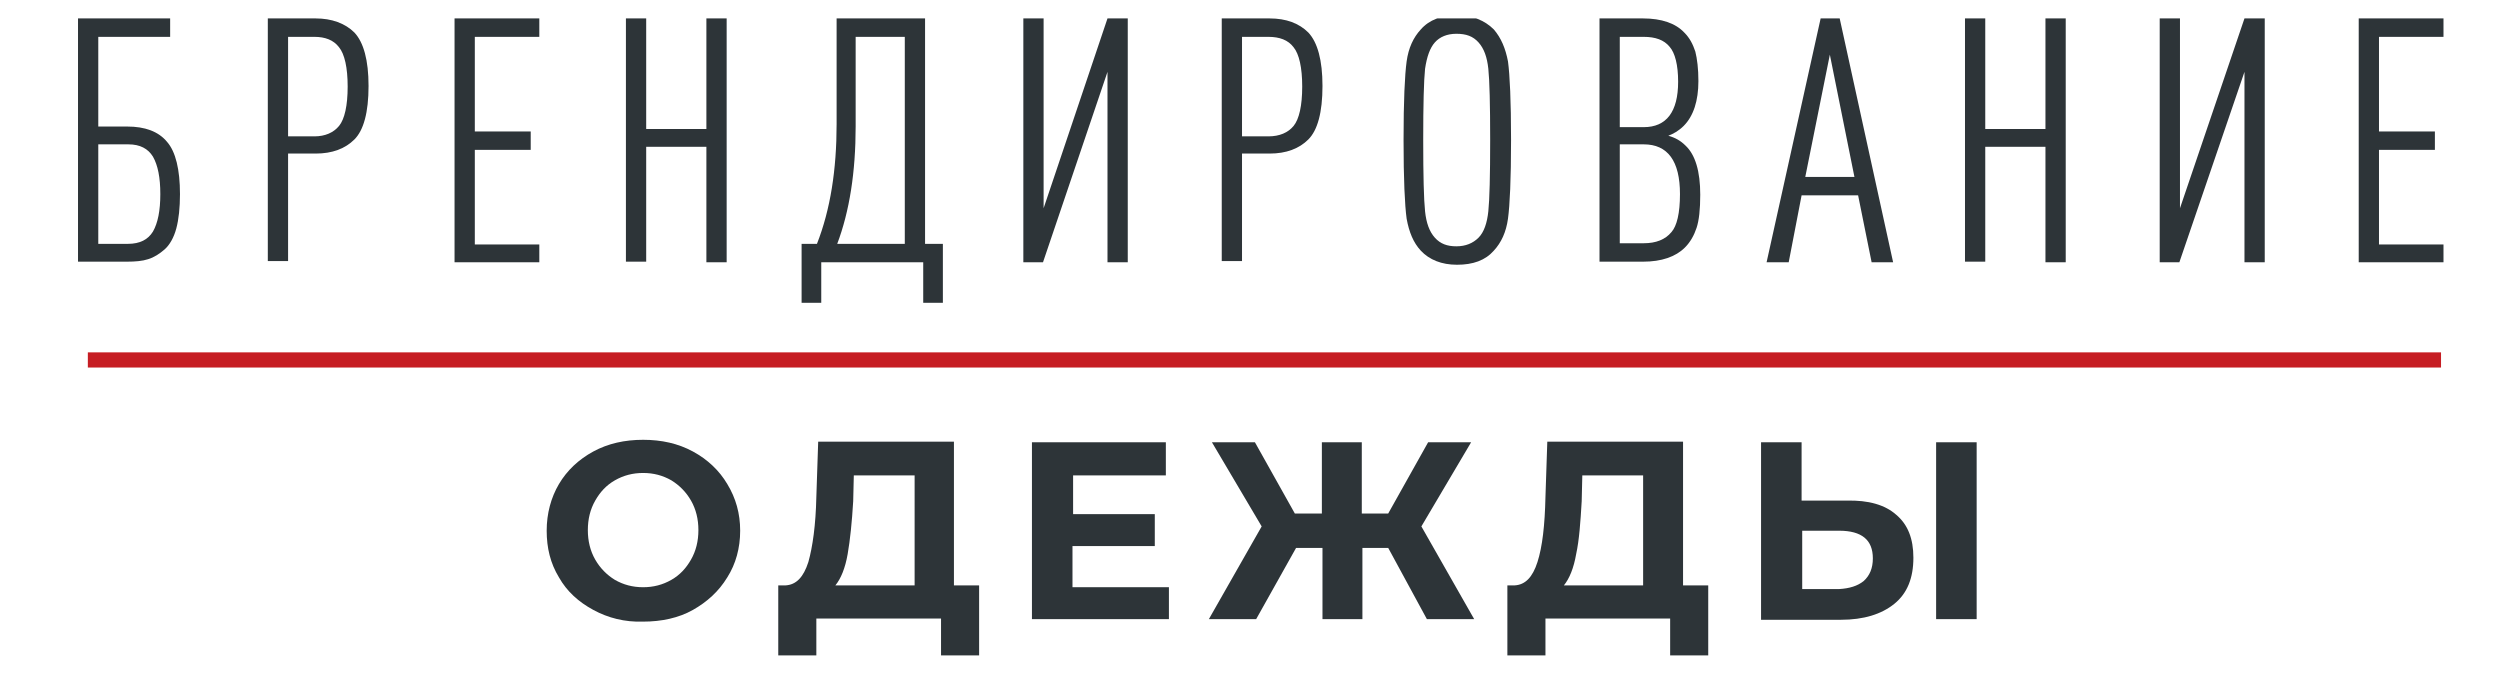
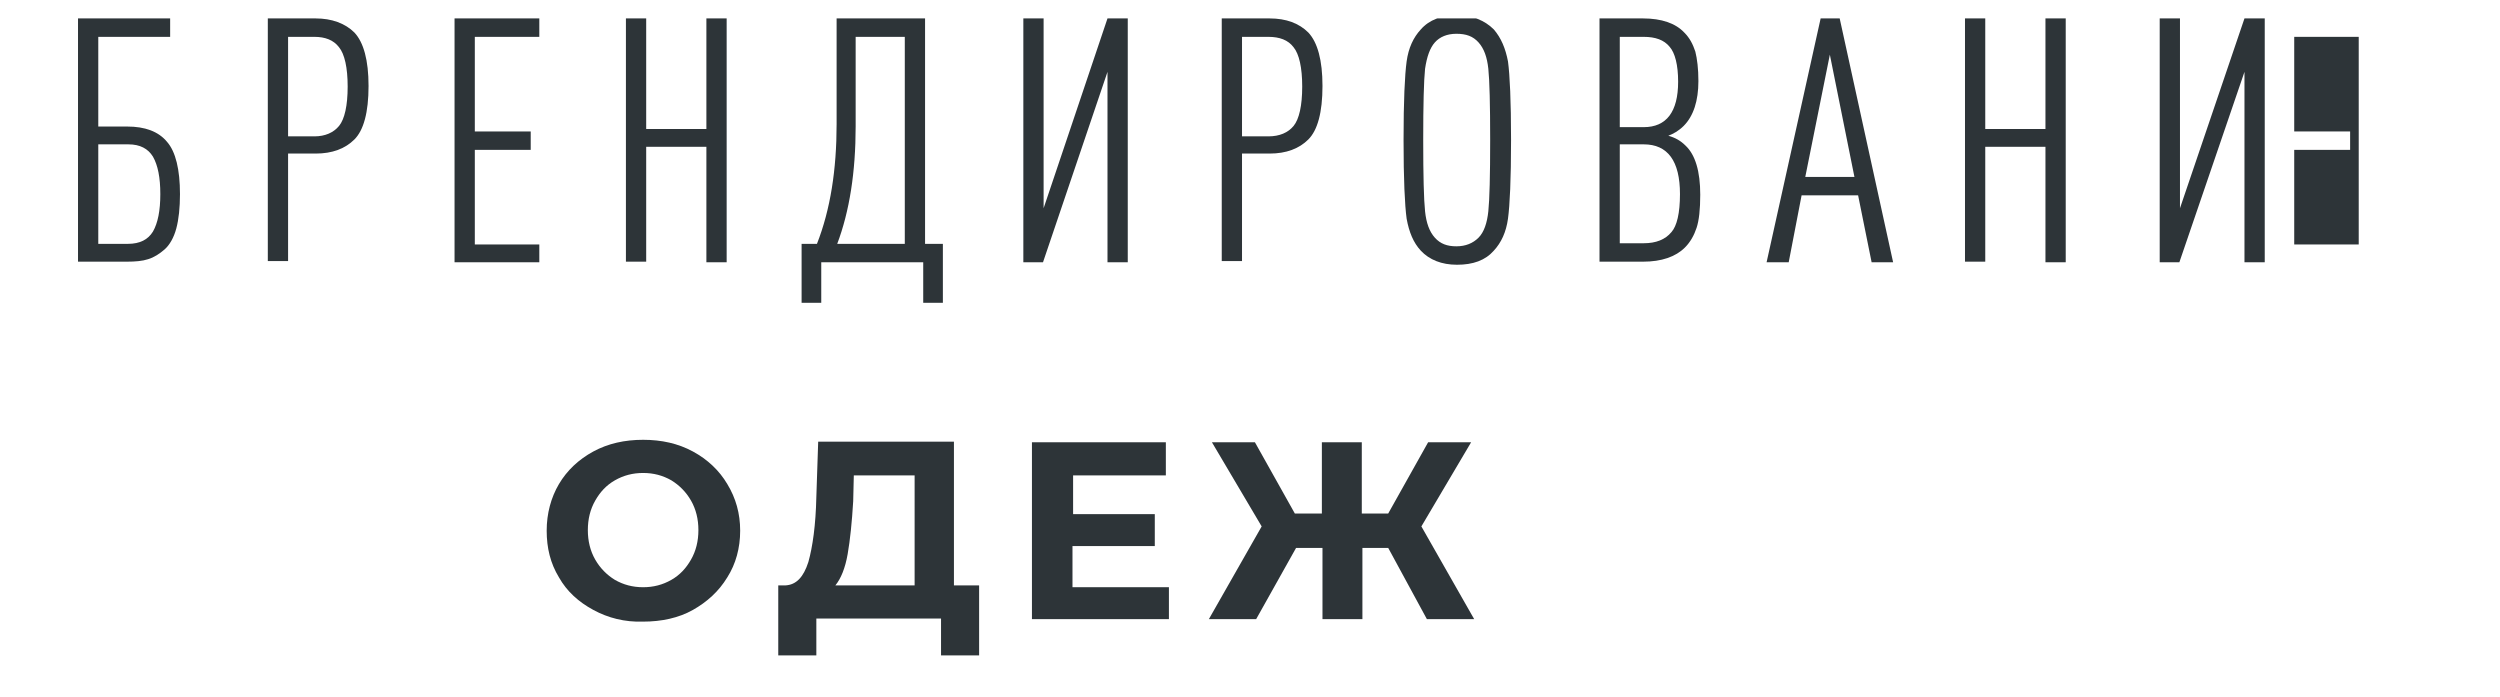
<svg xmlns="http://www.w3.org/2000/svg" xmlns:xlink="http://www.w3.org/1999/xlink" version="1.1" id="Layer_1" x="0px" y="0px" viewBox="0 0 407 113.4" style="enable-background:new 0 0 407 113.4;" xml:space="preserve">
  <style type="text/css"> .st0{clip-path:url(#SVGID_00000114759841697707170600000018369274595127268029_);} .st1{fill:#2D3438;} .st2{clip-path:url(#SVGID_00000114759841697707170600000018369274595127268029_);fill:none;stroke:#C61D23;stroke-width:2.47;} </style>
  <g>
    <defs>
      <rect id="SVGID_1_" x="5.3" y="3" width="395.1" height="107.1" />
    </defs>
    <clipPath id="SVGID_00000018948605092826953270000001866315566379771320_">
      <use xlink:href="#SVGID_1_" style="overflow:visible;" />
    </clipPath>
    <g style="clip-path:url(#SVGID_00000018948605092826953270000001866315566379771320_);">
      <g>
        <path class="st1" d="M29.3,31.6c0,2.2-0.2,4.1-0.6,5.6c-0.4,1.5-1.1,2.7-1.9,3.4c-0.8,0.7-1.7,1.3-2.7,1.6 c-0.9,0.3-2.1,0.4-3.4,0.4h-8V3h15v3H16v14.6h4.7c2.9,0,5.1,0.8,6.5,2.5C28.6,24.7,29.3,27.6,29.3,31.6z M24.9,37.7 c0.8-1.4,1.2-3.4,1.2-6.1c0-2.7-0.4-4.7-1.2-6.1c-0.8-1.3-2.1-2-4-2H16v16.2h4.8C22.8,39.7,24.1,39,24.9,37.7z" />
        <path class="st1" d="M57.7,5.3c1.5,1.6,2.3,4.5,2.3,8.7c0,4.3-0.8,7.2-2.3,8.7c-1.5,1.5-3.6,2.3-6.3,2.3h-4.5v17.5h-3.3V3h7.8 C54,3,56.2,3.8,57.7,5.3z M55.2,20.5c0.9-1.1,1.4-3.3,1.4-6.4s-0.5-5.3-1.4-6.4C54.3,6.5,52.9,6,51.2,6h-4.3v16.2h4.3 C52.9,22.2,54.3,21.6,55.2,20.5z" />
        <path class="st1" d="M87.8,42.7H74V3h13.8v3H77.3v15.4h9.1v3h-9.1v15.4h10.5V42.7z" />
        <path class="st1" d="M118.3,42.7H115V23.9h-9.8v18.7h-3.3V3h3.3v18h9.8V3h3.3V42.7z" />
        <path class="st1" d="M153.5,49.3h-3.2v-6.6h-16.6v6.6h-3.2v-9.6h2.5c2.2-5.6,3.2-12.1,3.2-19.5V3h14.4v36.7h2.9V49.3z M147.3,39.7V6h-8v14.6c0,7.4-1,13.8-3,19.1H147.3z" />
        <path class="st1" d="M169.8,42.7h-3.2V3h3.3v30.9L180.3,3h3.3v39.7h-3.3V11.7L169.8,42.7z" />
        <path class="st1" d="M213,5.3c1.5,1.6,2.3,4.5,2.3,8.7c0,4.3-0.8,7.2-2.3,8.7c-1.5,1.5-3.6,2.3-6.3,2.3h-4.5v17.5h-3.3V3h7.8 C209.4,3,211.5,3.8,213,5.3z M210.6,20.5c0.9-1.1,1.4-3.3,1.4-6.4s-0.5-5.3-1.4-6.4c-0.9-1.2-2.3-1.7-4.1-1.7h-4.3v16.2h4.3 C208.3,22.2,209.7,21.6,210.6,20.5z" />
        <path class="st1" d="M245.5,10c0.3,2.2,0.5,6.4,0.5,12.8s-0.2,10.6-0.5,12.8s-1.1,3.9-2.3,5.2c-1.4,1.6-3.4,2.3-6,2.3 c-2.5,0-4.5-0.8-5.9-2.3c-1.2-1.3-1.9-3-2.3-5.2c-0.3-2.2-0.5-6.4-0.5-12.8s0.2-10.6,0.5-12.8c0.3-2.2,1.1-3.9,2.3-5.2 c1.4-1.6,3.4-2.3,5.9-2.3c2.5,0,4.5,0.8,6,2.3C244.4,6.2,245.1,7.9,245.5,10z M242.3,34.4c0.2-1.9,0.3-5.8,0.3-11.6 c0-5.8-0.1-9.7-0.3-11.6c-0.2-1.9-0.7-3.3-1.6-4.3c-0.9-1-2-1.4-3.6-1.4c-1.5,0-2.7,0.5-3.5,1.4c-0.8,0.9-1.3,2.3-1.6,4.3 c-0.2,1.9-0.3,5.8-0.3,11.6c0,5.8,0.1,9.7,0.3,11.6c0.2,1.9,0.7,3.3,1.6,4.3c0.9,1,2,1.4,3.5,1.4c1.5,0,2.7-0.5,3.6-1.4 C241.6,37.8,242.1,36.3,242.3,34.4z" />
        <path class="st1" d="M276.8,31.7c0,2.4-0.2,4.2-0.6,5.4s-1,2.3-1.9,3.2c-1.5,1.5-3.8,2.3-6.8,2.3h-7.1V3h7.1c3,0,5.3,0.8,6.7,2.3 c0.9,0.9,1.4,1.9,1.8,3.1c0.3,1.2,0.5,2.8,0.5,4.8c0,3.2-0.8,5.7-2.4,7.3c-0.8,0.8-1.7,1.3-2.5,1.6c1.1,0.3,2,0.8,2.8,1.6 C276,25.2,276.8,27.9,276.8,31.7z M273.2,13.3c0-2.7-0.5-4.7-1.4-5.7c-0.9-1.1-2.3-1.6-4.2-1.6h-3.9v14.7h3.9 C271.3,20.7,273.2,18.2,273.2,13.3z M273.5,31.6c0-5.4-2-8.1-5.9-8.1h-3.9v16.1h3.9c2,0,3.5-0.6,4.5-1.8 C273,36.8,273.5,34.7,273.5,31.6z" />
        <path class="st1" d="M308.2,42.7h-3.5l-2.2-10.9h-9.2l-2.1,10.9h-3.6L296.4,3h3.1L308.2,42.7z M301.9,28.8l-4-19.9l-4,19.9H301.9 z" />
        <path class="st1" d="M336.3,42.7H333V23.9h-9.8v18.7h-3.3V3h3.3v18h9.8V3h3.3V42.7z" />
        <path class="st1" d="M354.8,42.7h-3.2V3h3.3v30.9L365.4,3h3.3v39.7h-3.3V11.7L354.8,42.7z" />
-         <path class="st1" d="M397.8,42.7H384V3h13.8v3h-10.5v15.4h9.1v3h-9.1v15.4h10.5V42.7z" />
+         <path class="st1" d="M397.8,42.7H384V3v3h-10.5v15.4h9.1v3h-9.1v15.4h10.5V42.7z" />
      </g>
    </g>
    <g style="clip-path:url(#SVGID_00000018948605092826953270000001866315566379771320_);">
      <g>
        <path class="st1" d="M96.6,99.3C94.2,98,92.3,96.3,91,94c-1.4-2.3-2-4.8-2-7.6c0-2.8,0.7-5.4,2-7.6s3.2-4,5.6-5.3 c2.4-1.3,5.1-1.9,8.1-1.9c3,0,5.7,0.6,8.1,1.9s4.3,3.1,5.6,5.3c1.4,2.3,2.1,4.8,2.1,7.6c0,2.8-0.7,5.4-2.1,7.6 c-1.4,2.3-3.3,4-5.6,5.3s-5.1,1.9-8.1,1.9C101.7,101.3,99,100.6,96.6,99.3z M109.3,94.4c1.4-0.8,2.4-1.9,3.2-3.3 c0.8-1.4,1.2-3,1.2-4.8c0-1.8-0.4-3.4-1.2-4.8c-0.8-1.4-1.9-2.5-3.2-3.3c-1.4-0.8-2.9-1.2-4.6-1.2c-1.7,0-3.2,0.4-4.6,1.2 c-1.4,0.8-2.4,1.9-3.2,3.3s-1.2,3-1.2,4.8c0,1.8,0.4,3.4,1.2,4.8s1.9,2.5,3.2,3.3c1.4,0.8,2.9,1.2,4.6,1.2 C106.4,95.6,107.9,95.2,109.3,94.4z" />
        <path class="st1" d="M159.4,95.3v11.4h-6.2v-6h-20.3v6h-6.2l0-11.4h1.2c1.7-0.1,2.9-1.3,3.7-3.8c0.7-2.5,1.2-6,1.3-10.6l0.3-9 h22.1v23.4H159.4z M138,90.2c-0.4,2.3-1.1,4-2,5.1h12.9V77.4h-9.9l-0.1,4.2C138.7,85,138.4,87.9,138,90.2z" />
        <path class="st1" d="M190.3,95.4v5.4H168V72h21.8v5.4h-15.1v6.3H188v5.2h-13.4v6.7H190.3z" />
        <path class="st1" d="M226,89.2h-4.2v11.6h-6.5V89.2H211l-6.5,11.6h-7.7l8.6-15.1L197.3,72h7l6.5,11.6h4.4V72h6.5v11.6h4.3 l6.5-11.6h7l-8.1,13.7l8.6,15.1h-7.7L226,89.2z" />
-         <path class="st1" d="M278.1,95.3v11.4h-6.2v-6h-20.3v6h-6.2l0-11.4h1.2c1.7-0.1,2.9-1.3,3.7-3.8s1.2-6,1.3-10.6l0.3-9h22.1v23.4 H278.1z M256.6,90.2c-0.4,2.3-1.1,4-2,5.1h12.9V77.4h-9.9l-0.1,4.2C257.3,85,257.1,87.9,256.6,90.2z" />
-         <path class="st1" d="M308.7,83.8c1.9,1.6,2.8,3.9,2.8,7c0,3.3-1,5.8-3.1,7.5c-2.1,1.7-5,2.6-8.7,2.6h-13V72h6.6v9.5h7.3 C304.2,81.4,306.9,82.2,308.7,83.8z M303.4,94.6c1-0.9,1.5-2.1,1.5-3.7c0-3-1.8-4.5-5.5-4.5h-6v9.5h6 C301.1,95.8,302.4,95.4,303.4,94.6z M315.2,72h6.6v28.8h-6.6V72z" />
      </g>
    </g>
-     <line style="clip-path:url(#SVGID_00000018948605092826953270000001866315566379771320_);fill:none;stroke:#C61D23;stroke-width:2.47;" x1="14.3" y1="58.6" x2="397.4" y2="58.6" />
  </g>
</svg>